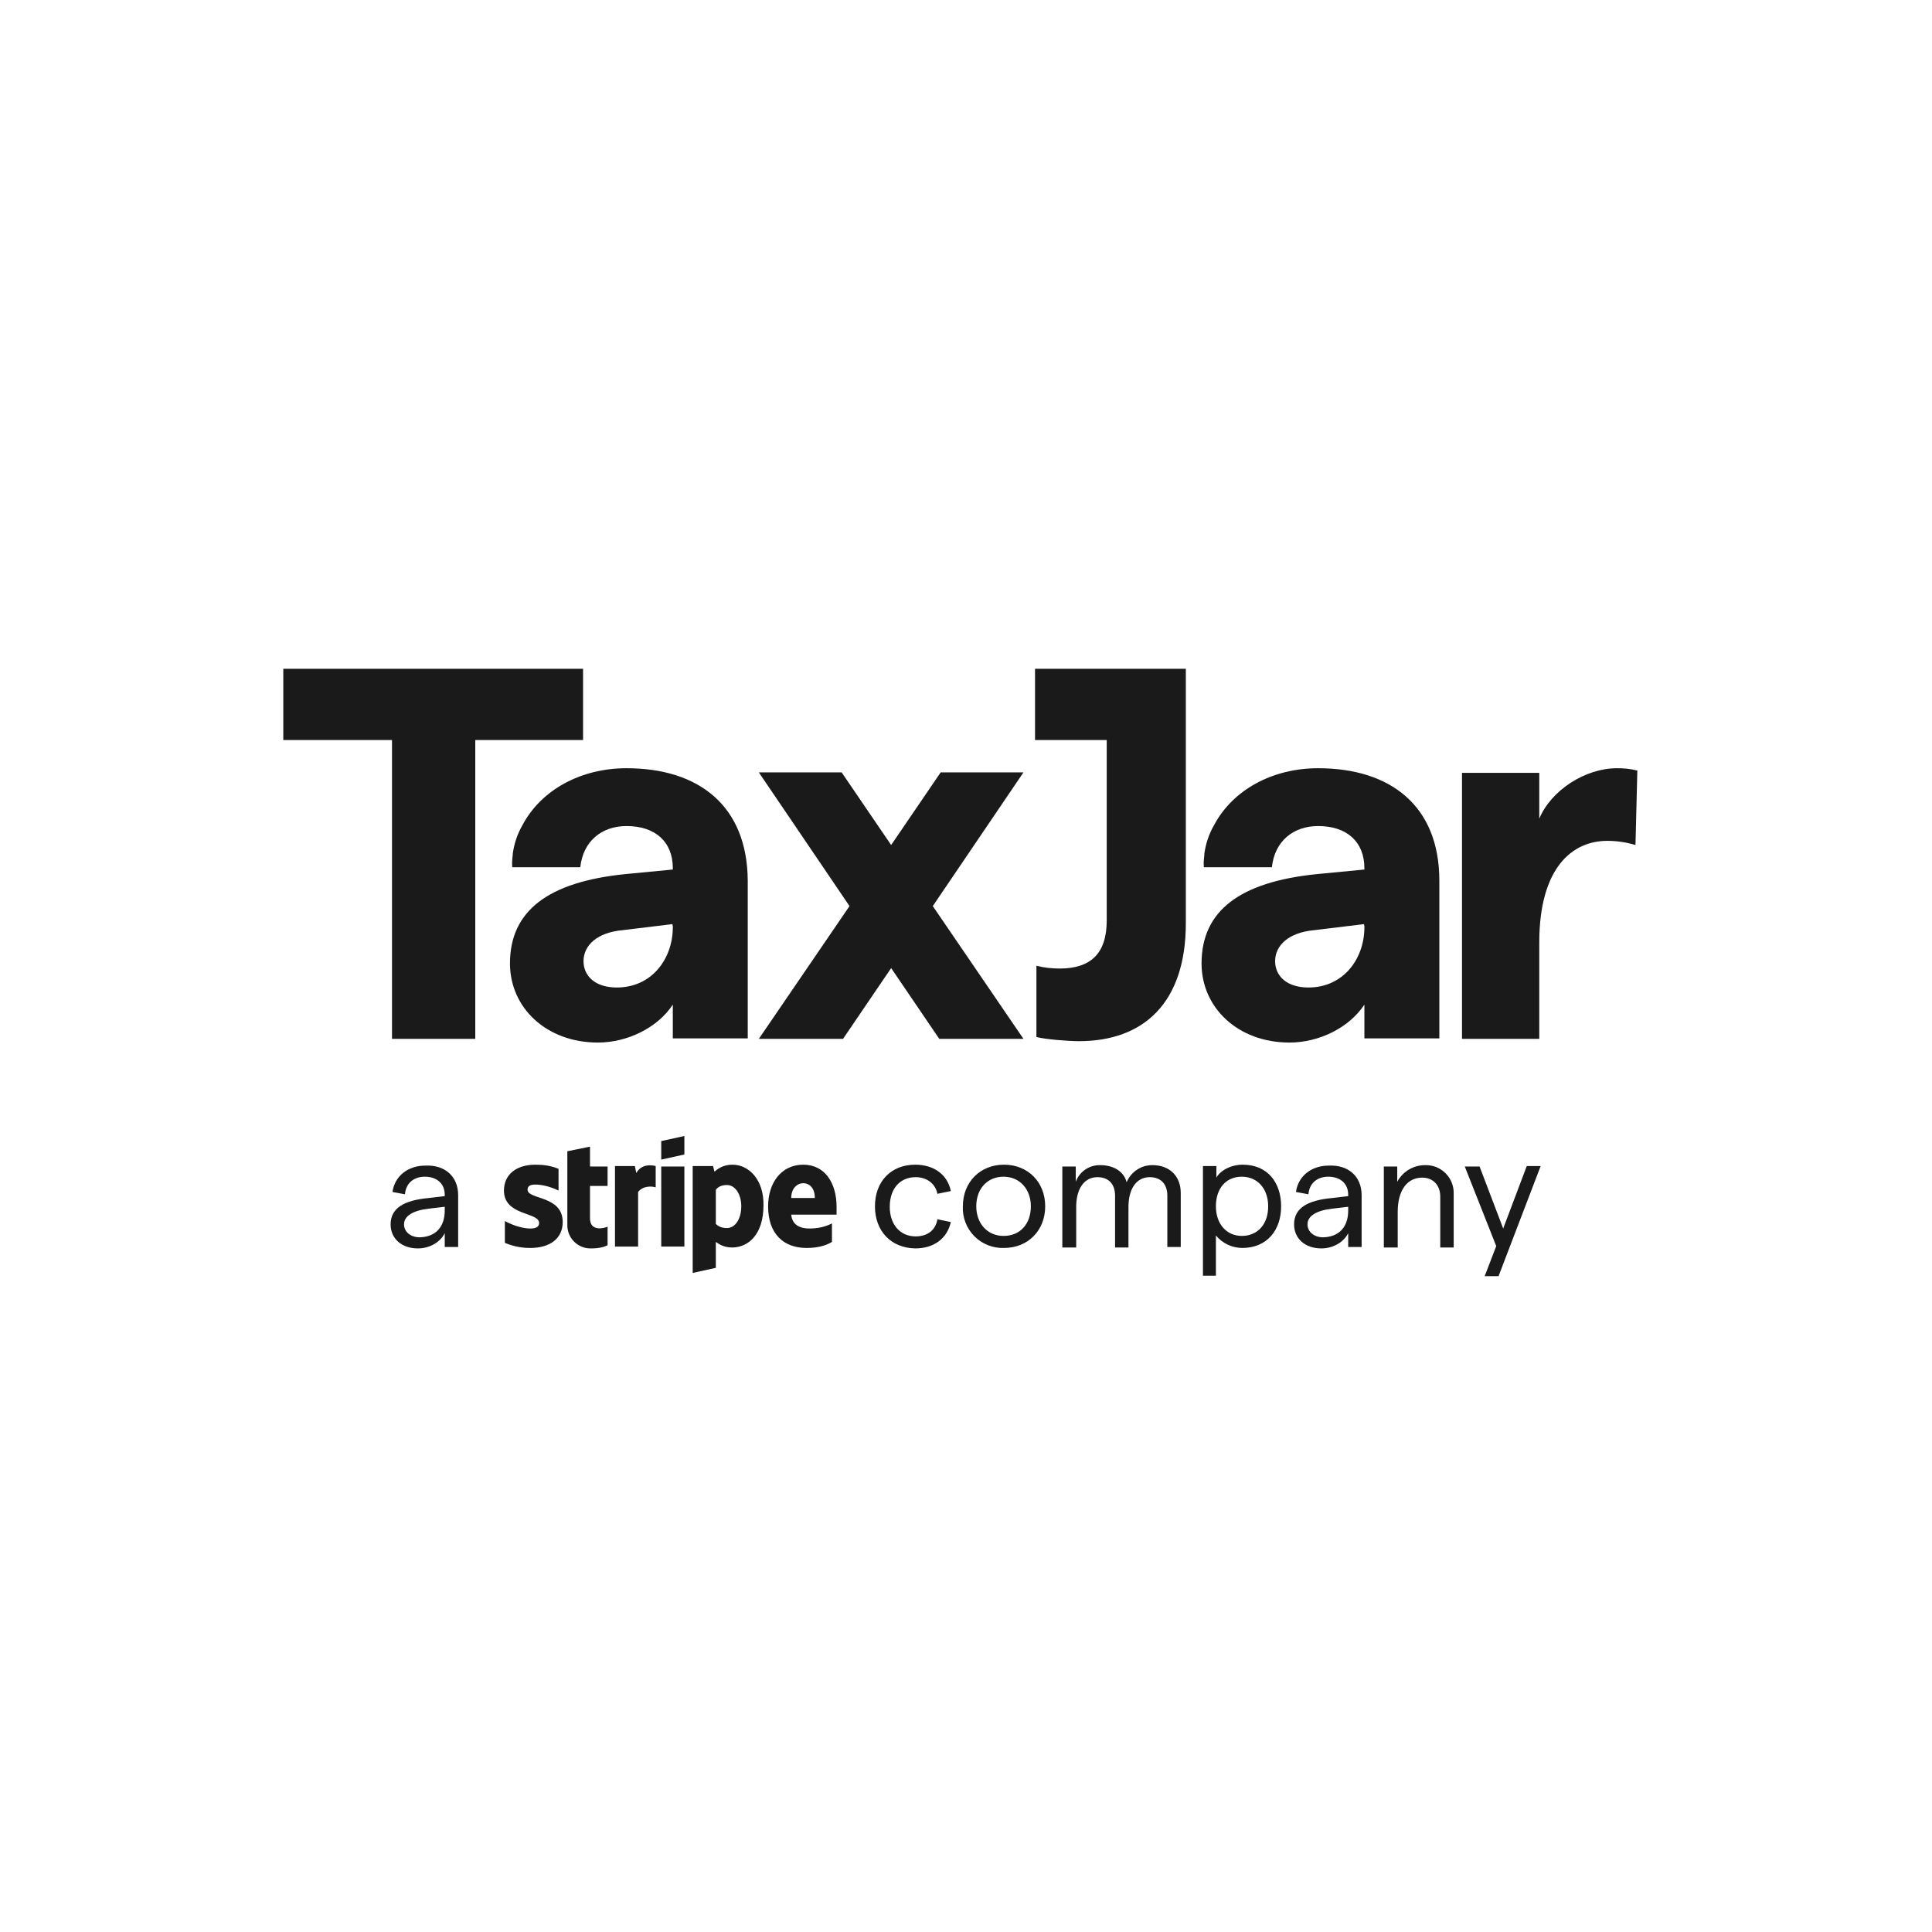
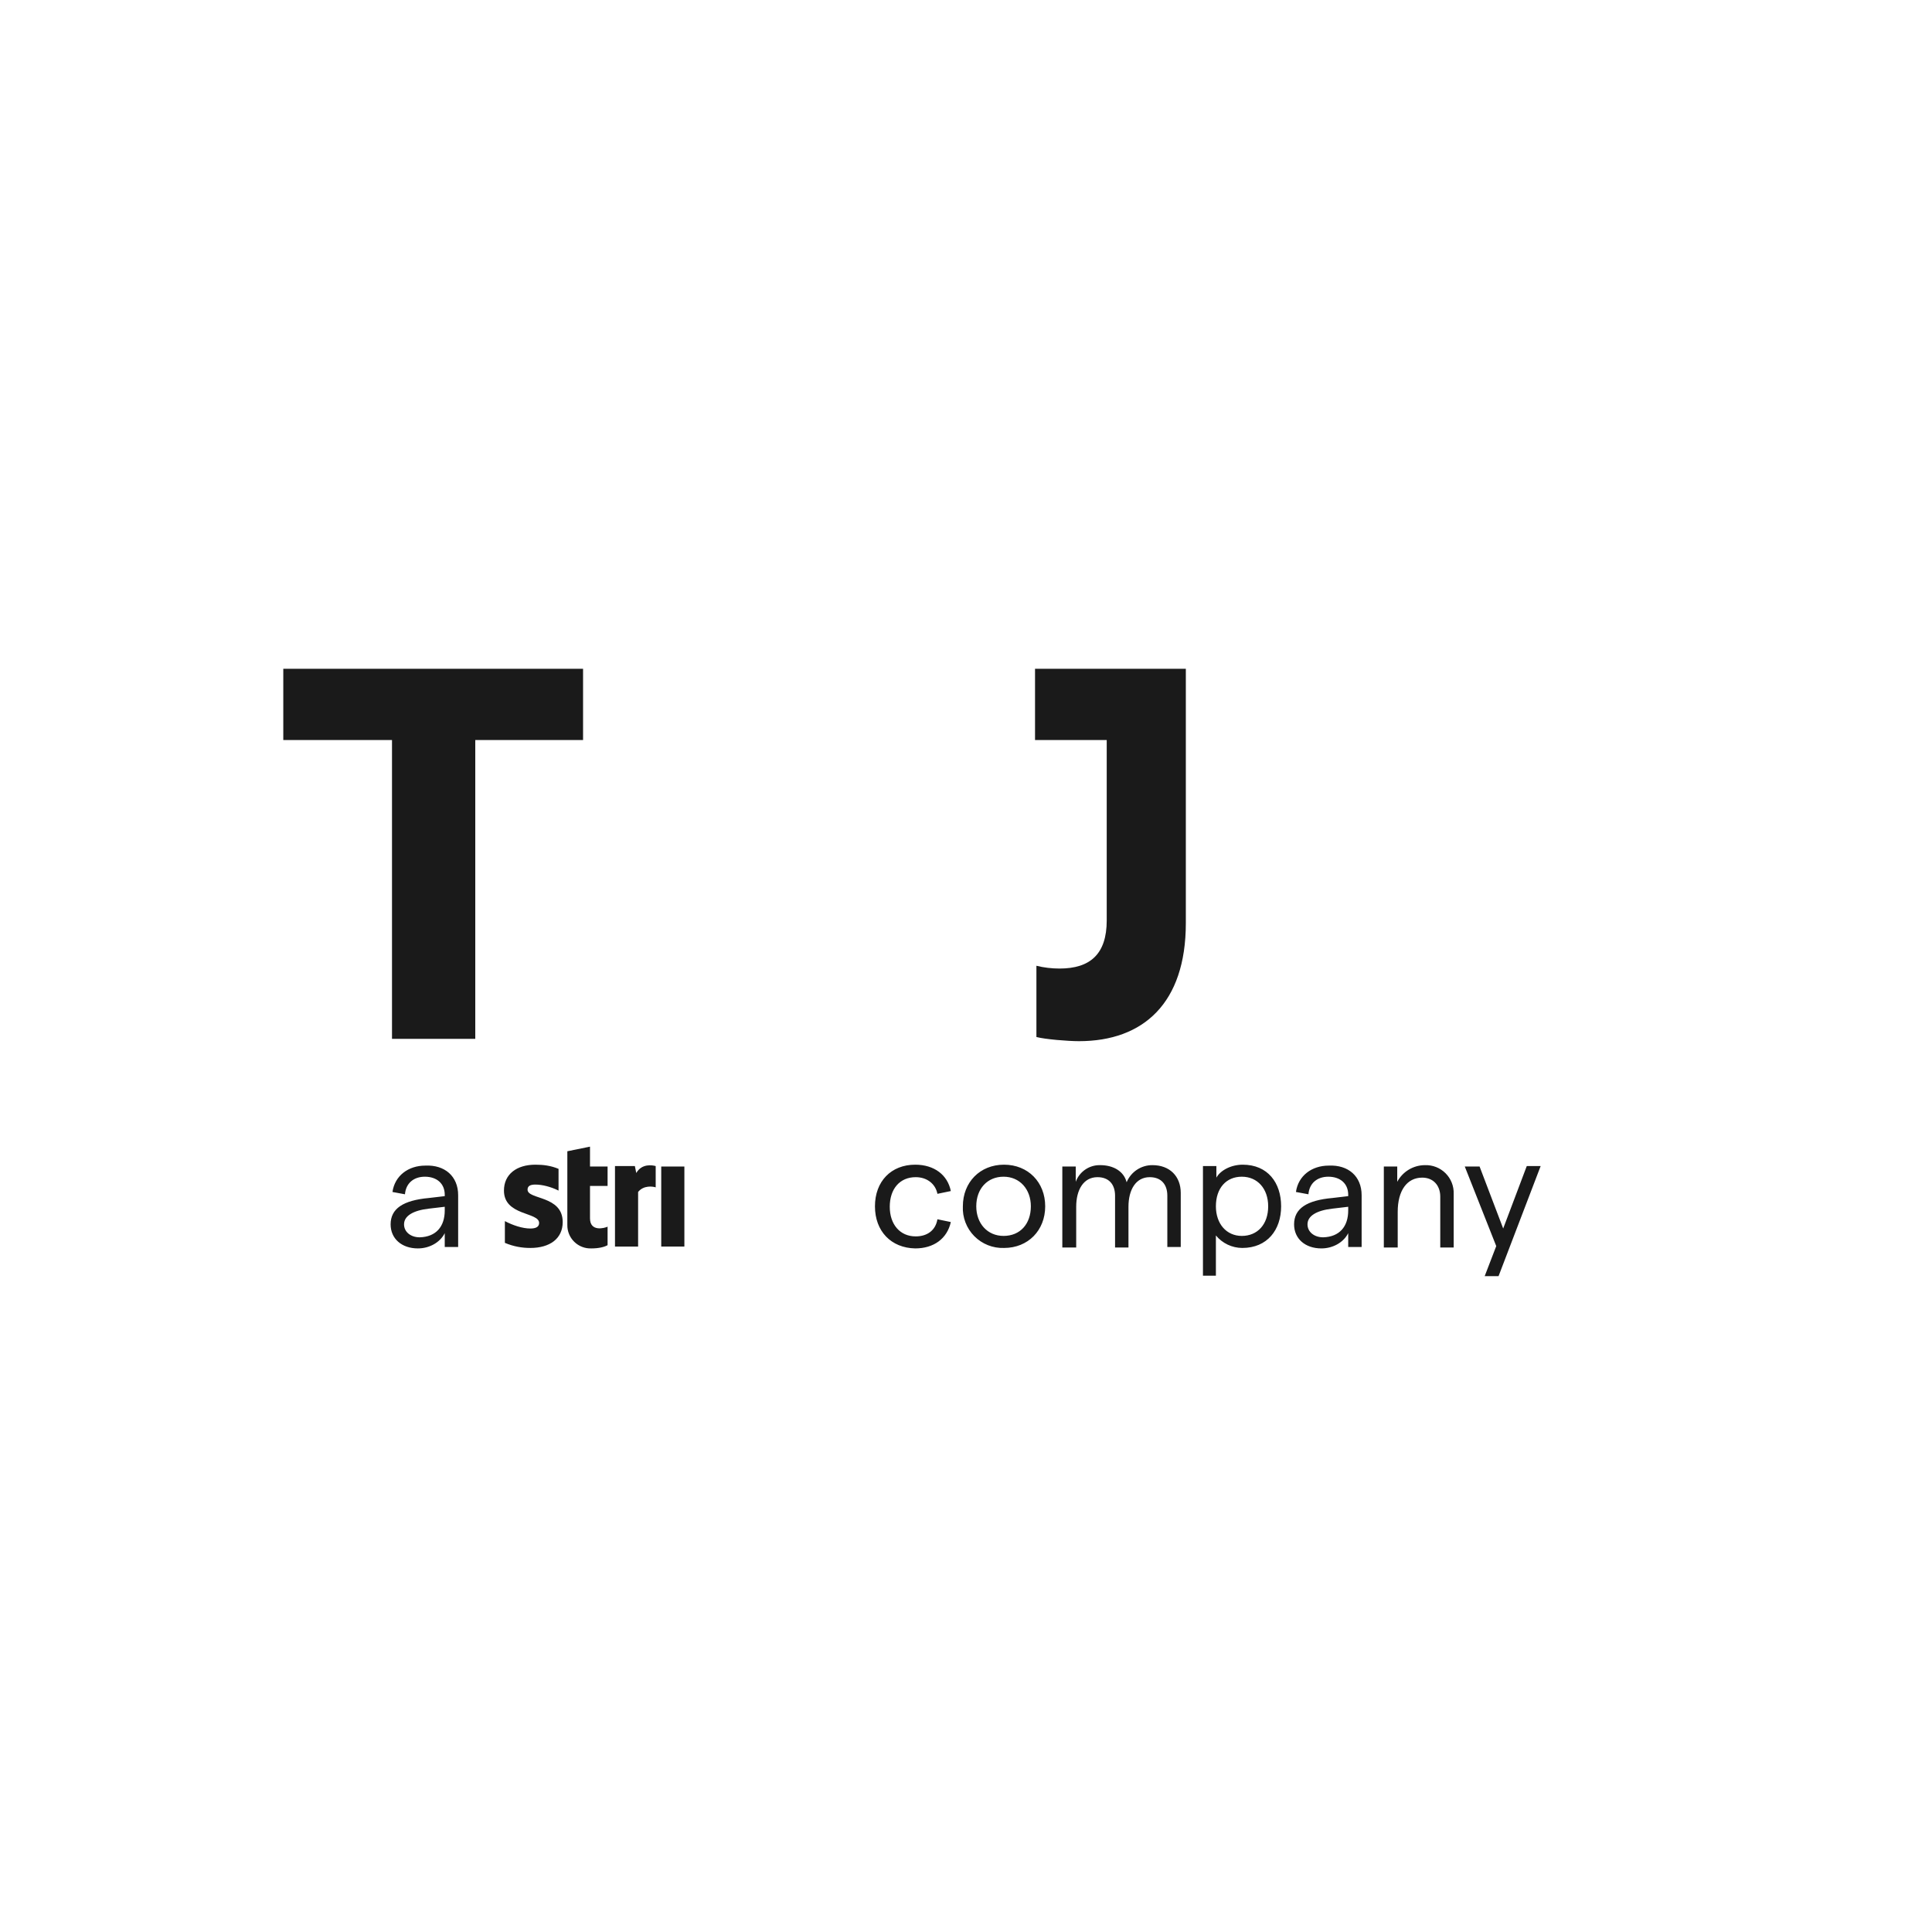
<svg xmlns="http://www.w3.org/2000/svg" width="130px" height="130px" viewBox="0 0 130 130" version="1.1">
  <title>taxjar-tile-logo</title>
  <g id="taxjar-tile-logo" stroke="none" stroke-width="1" fill="none" fill-rule="evenodd">
    <g id="taxjar-logo-stripe" transform="translate(19, 45)" fill="#1A1A1A">
-       <path d="M20.233,0 L0.062,0 L0.062,4.794 L7.377,4.794 L7.377,24.902 L12.98,24.902 L12.98,4.794 L20.233,4.794 L20.233,0 Z M55.469,0 L50.645,0 L50.645,4.794 L55.469,4.794 L55.469,16.933 C55.469,19.206 54.349,20.171 52.294,20.171 C51.765,20.171 51.236,20.108 50.738,19.984 L50.738,24.778 C51.329,24.933 52.855,25.058 53.602,25.058 C57.928,25.058 60.792,22.505 60.792,17.12 L60.792,0 L55.469,0 Z" id="Shape" fill-rule="nonzero" />
-       <path d="M23.159,6.692 C20.108,6.692 17.431,8.124 16.155,10.521 C15.813,11.113 15.595,11.766 15.502,12.451 L15.502,12.513 C15.47,12.793 15.439,13.074 15.47,13.354 L20.046,13.354 C20.233,11.611 21.478,10.583 23.159,10.583 C25.089,10.583 26.272,11.642 26.272,13.416 L26.272,13.509 L23.034,13.821 C17.898,14.35 15.315,16.28 15.315,19.828 C15.315,22.817 17.774,25.151 21.229,25.151 C23.221,25.151 25.244,24.155 26.272,22.599 L26.272,24.871 L31.314,24.871 L31.314,14.256 C31.283,9.214 28.015,6.692 23.159,6.692 Z M26.272,17.307 L26.272,17.463 C26.241,19.548 24.84,21.447 22.505,21.447 C21.042,21.447 20.264,20.669 20.264,19.673 C20.264,18.645 21.136,17.743 22.91,17.587 L26.241,17.182 L26.272,17.307 Z M69.695,6.692 C66.644,6.692 63.967,8.124 62.691,10.521 C62.349,11.113 62.131,11.766 62.037,12.451 L62.037,12.513 C62.006,12.793 61.975,13.074 62.006,13.354 L66.582,13.354 C66.769,11.611 68.014,10.583 69.695,10.583 C71.625,10.583 72.807,11.642 72.807,13.416 L72.807,13.509 L69.57,13.821 C64.434,14.35 61.85,16.28 61.85,19.828 C61.85,22.817 64.31,25.151 67.765,25.151 C69.757,25.151 71.78,24.155 72.807,22.599 L72.807,24.871 L77.85,24.871 L77.85,14.256 C77.85,9.214 74.551,6.692 69.695,6.692 Z M72.807,17.307 L72.807,17.463 C72.776,19.548 71.376,21.447 69.041,21.447 C67.578,21.447 66.8,20.669 66.8,19.673 C66.8,18.645 67.671,17.743 69.446,17.587 L72.776,17.182 L72.807,17.307 Z M89.803,6.692 C87.686,6.692 85.383,8.155 84.574,10.085 L84.574,7.004 L79.375,7.004 L79.375,24.902 L84.574,24.902 L84.574,18.428 C84.574,13.354 86.815,11.579 89.149,11.579 C89.803,11.579 90.426,11.673 91.048,11.86 L91.173,6.848 C90.675,6.724 90.239,6.692 89.803,6.692 Z M44.295,6.973 L40.964,11.86 L37.633,6.973 L32.061,6.973 L38.162,15.968 L32.061,24.902 L37.727,24.902 L40.964,20.14 L44.201,24.902 L49.866,24.902 L43.765,15.968 L49.866,6.973 L44.295,6.973 L44.295,6.973 Z" id="Shape" fill-rule="nonzero" />
-       <path d="M37.291,36.201 C37.291,34.614 36.513,33.369 35.05,33.369 C33.556,33.369 32.684,34.614 32.684,36.17 C32.684,38.038 33.742,38.972 35.268,38.972 C36.015,38.972 36.575,38.816 36.98,38.567 L36.98,37.322 C36.544,37.54 36.077,37.664 35.454,37.664 C34.863,37.664 34.303,37.446 34.24,36.731 L37.291,36.731 L37.291,36.201 L37.291,36.201 Z M34.24,35.61 C34.24,34.925 34.676,34.614 35.05,34.614 C35.423,34.614 35.828,34.894 35.828,35.61 L34.24,35.61 Z M30.287,33.369 C29.665,33.369 29.291,33.649 29.073,33.836 L28.98,33.462 L27.61,33.462 L27.61,40.653 L29.167,40.31 L29.167,38.567 C29.384,38.723 29.727,38.941 30.256,38.941 C31.377,38.941 32.373,38.038 32.373,36.108 C32.404,34.365 31.377,33.369 30.287,33.369 L30.287,33.369 Z M29.914,37.633 C29.54,37.633 29.322,37.509 29.167,37.353 L29.167,35.05 C29.322,34.863 29.54,34.738 29.914,34.738 C30.474,34.738 30.879,35.361 30.879,36.17 C30.879,37.011 30.474,37.633 29.914,37.633 L29.914,37.633 Z M25.493,33.026 L27.05,32.684 L27.05,31.439 L25.493,31.781 L25.493,33.026 Z" id="Shape" />
+       <path d="M20.233,0 L0.062,0 L0.062,4.794 L7.377,4.794 L7.377,24.902 L12.98,24.902 L12.98,4.794 L20.233,4.794 Z M55.469,0 L50.645,0 L50.645,4.794 L55.469,4.794 L55.469,16.933 C55.469,19.206 54.349,20.171 52.294,20.171 C51.765,20.171 51.236,20.108 50.738,19.984 L50.738,24.778 C51.329,24.933 52.855,25.058 53.602,25.058 C57.928,25.058 60.792,22.505 60.792,17.12 L60.792,0 L55.469,0 Z" id="Shape" fill-rule="nonzero" />
      <polygon id="Path" fill-rule="nonzero" points="27.05 33.493 25.493 33.493 25.493 38.878 27.05 38.878" />
      <path d="M23.813,33.929 L23.719,33.462 L22.381,33.462 L22.381,38.878 L23.937,38.878 L23.937,35.205 C24.311,34.738 24.933,34.832 25.12,34.894 L25.12,33.462 C24.902,33.4 24.186,33.275 23.813,33.929 L23.813,33.929 Z M20.7,32.155 L19.175,32.466 L19.175,37.415 C19.166,37.845 19.334,38.258 19.641,38.559 C19.947,38.859 20.364,39.02 20.793,39.003 C21.291,39.003 21.665,38.909 21.883,38.785 L21.883,37.54 C21.696,37.633 20.7,37.913 20.7,36.98 L20.7,34.801 L21.883,34.801 L21.883,33.493 L20.7,33.493 L20.7,32.155 L20.7,32.155 Z M16.498,35.05 C16.498,34.801 16.684,34.707 17.027,34.707 C17.494,34.707 18.085,34.863 18.583,35.112 L18.583,33.649 C18.054,33.431 17.556,33.369 17.027,33.369 C15.751,33.369 14.91,34.022 14.91,35.112 C14.91,36.824 17.276,36.544 17.276,37.291 C17.276,37.571 17.027,37.664 16.684,37.664 C16.155,37.664 15.502,37.446 14.972,37.166 L14.972,38.629 C15.564,38.878 16.124,38.972 16.684,38.972 C17.992,38.972 18.863,38.349 18.863,37.229 C18.863,35.423 16.498,35.734 16.498,35.05 L16.498,35.05 Z" id="Shape" />
      <path d="M11.828,35.423 L11.828,38.909 L10.926,38.909 L10.926,37.976 C10.615,38.598 9.899,39.003 9.12,39.003 C8.031,39.003 7.284,38.349 7.284,37.384 C7.284,36.326 8.124,35.766 9.867,35.61 L10.926,35.485 L10.926,35.392 C10.926,34.645 10.397,34.178 9.587,34.178 C8.84,34.178 8.311,34.614 8.249,35.361 L7.408,35.205 C7.564,34.116 8.467,33.431 9.618,33.431 C10.926,33.369 11.828,34.147 11.828,35.423 L11.828,35.423 Z M10.926,36.45 L10.926,36.201 L9.867,36.326 C8.778,36.45 8.187,36.824 8.187,37.384 C8.187,37.882 8.622,38.256 9.245,38.256 C10.334,38.225 10.926,37.54 10.926,36.45 L10.926,36.45 Z M39.874,36.17 C39.874,34.489 40.964,33.369 42.583,33.369 C43.859,33.369 44.761,34.054 44.979,35.143 L44.077,35.33 C43.952,34.676 43.392,34.209 42.614,34.209 C41.555,34.209 40.87,34.987 40.87,36.201 C40.87,37.384 41.555,38.194 42.614,38.194 C43.392,38.194 43.952,37.789 44.077,37.042 L44.979,37.229 C44.73,38.349 43.828,39.003 42.583,39.003 C40.964,38.972 39.874,37.851 39.874,36.17 L39.874,36.17 Z M45.789,36.17 C45.789,34.552 46.94,33.369 48.559,33.369 C50.178,33.369 51.329,34.552 51.329,36.17 C51.329,37.789 50.178,38.972 48.559,38.972 C47.811,38.999 47.086,38.711 46.559,38.179 C46.033,37.646 45.753,36.918 45.789,36.17 L45.789,36.17 Z M50.364,36.17 C50.364,35.019 49.617,34.178 48.528,34.178 C47.438,34.178 46.691,34.987 46.691,36.17 C46.691,37.322 47.438,38.162 48.528,38.162 C49.648,38.162 50.364,37.353 50.364,36.17 Z M52.481,38.909 L52.481,33.493 L53.384,33.493 L53.384,34.52 C53.637,33.832 54.3,33.381 55.034,33.4 C55.905,33.4 56.621,33.805 56.808,34.552 C57.1,33.848 57.789,33.392 58.551,33.4 C59.703,33.4 60.45,34.147 60.45,35.268 L60.45,38.909 L59.547,38.909 L59.547,35.454 C59.547,34.707 59.142,34.209 58.364,34.209 C57.43,34.209 56.932,35.05 56.932,36.201 L56.932,38.941 L56.03,38.941 L56.03,35.454 C56.03,34.707 55.625,34.209 54.847,34.209 C53.913,34.209 53.415,35.05 53.415,36.201 L53.415,38.941 L52.481,38.941 L52.481,38.909 L52.481,38.909 Z M61.944,40.87 L61.944,33.462 L62.847,33.462 L62.847,34.24 C63.127,33.742 63.843,33.369 64.621,33.369 C66.302,33.369 67.204,34.583 67.204,36.17 C67.204,37.758 66.271,38.972 64.59,38.972 C63.903,38.97 63.252,38.662 62.815,38.131 L62.815,40.839 L61.944,40.839 L61.944,40.87 L61.944,40.87 Z M66.333,36.17 C66.333,34.987 65.617,34.178 64.559,34.178 C63.5,34.178 62.815,34.956 62.815,36.17 C62.815,37.353 63.531,38.162 64.559,38.162 C65.617,38.162 66.333,37.384 66.333,36.17 Z M72.621,35.423 L72.621,38.909 L71.718,38.909 L71.718,37.976 C71.407,38.598 70.691,39.003 69.913,39.003 C68.823,39.003 68.076,38.349 68.076,37.384 C68.076,36.326 68.916,35.766 70.66,35.61 L71.718,35.485 L71.718,35.392 C71.718,34.645 71.189,34.178 70.379,34.178 C69.632,34.178 69.103,34.614 69.041,35.361 L68.201,35.205 C68.356,34.116 69.259,33.431 70.411,33.431 C71.718,33.369 72.621,34.147 72.621,35.423 L72.621,35.423 Z M71.718,36.45 L71.718,36.201 L70.66,36.326 C69.57,36.45 68.979,36.824 68.979,37.384 C68.979,37.882 69.414,38.256 70.037,38.256 C71.126,38.225 71.718,37.54 71.718,36.45 L71.718,36.45 Z M74.115,38.909 L74.115,33.493 L75.017,33.493 L75.017,34.52 C75.385,33.831 76.103,33.4 76.885,33.4 C77.402,33.382 77.903,33.58 78.269,33.946 C78.635,34.312 78.833,34.813 78.815,35.33 L78.815,38.941 L77.912,38.941 L77.912,35.517 C77.912,34.769 77.445,34.24 76.698,34.24 C75.671,34.24 75.049,35.112 75.049,36.544 L75.049,38.941 L74.115,38.941 L74.115,38.909 Z M83.733,33.462 L84.667,33.462 L81.834,40.87 L80.901,40.87 L81.679,38.847 L79.562,33.493 L80.558,33.493 L82.146,37.664 L83.733,33.462 L83.733,33.462 Z" id="Shape" fill-rule="nonzero" />
    </g>
  </g>
</svg>